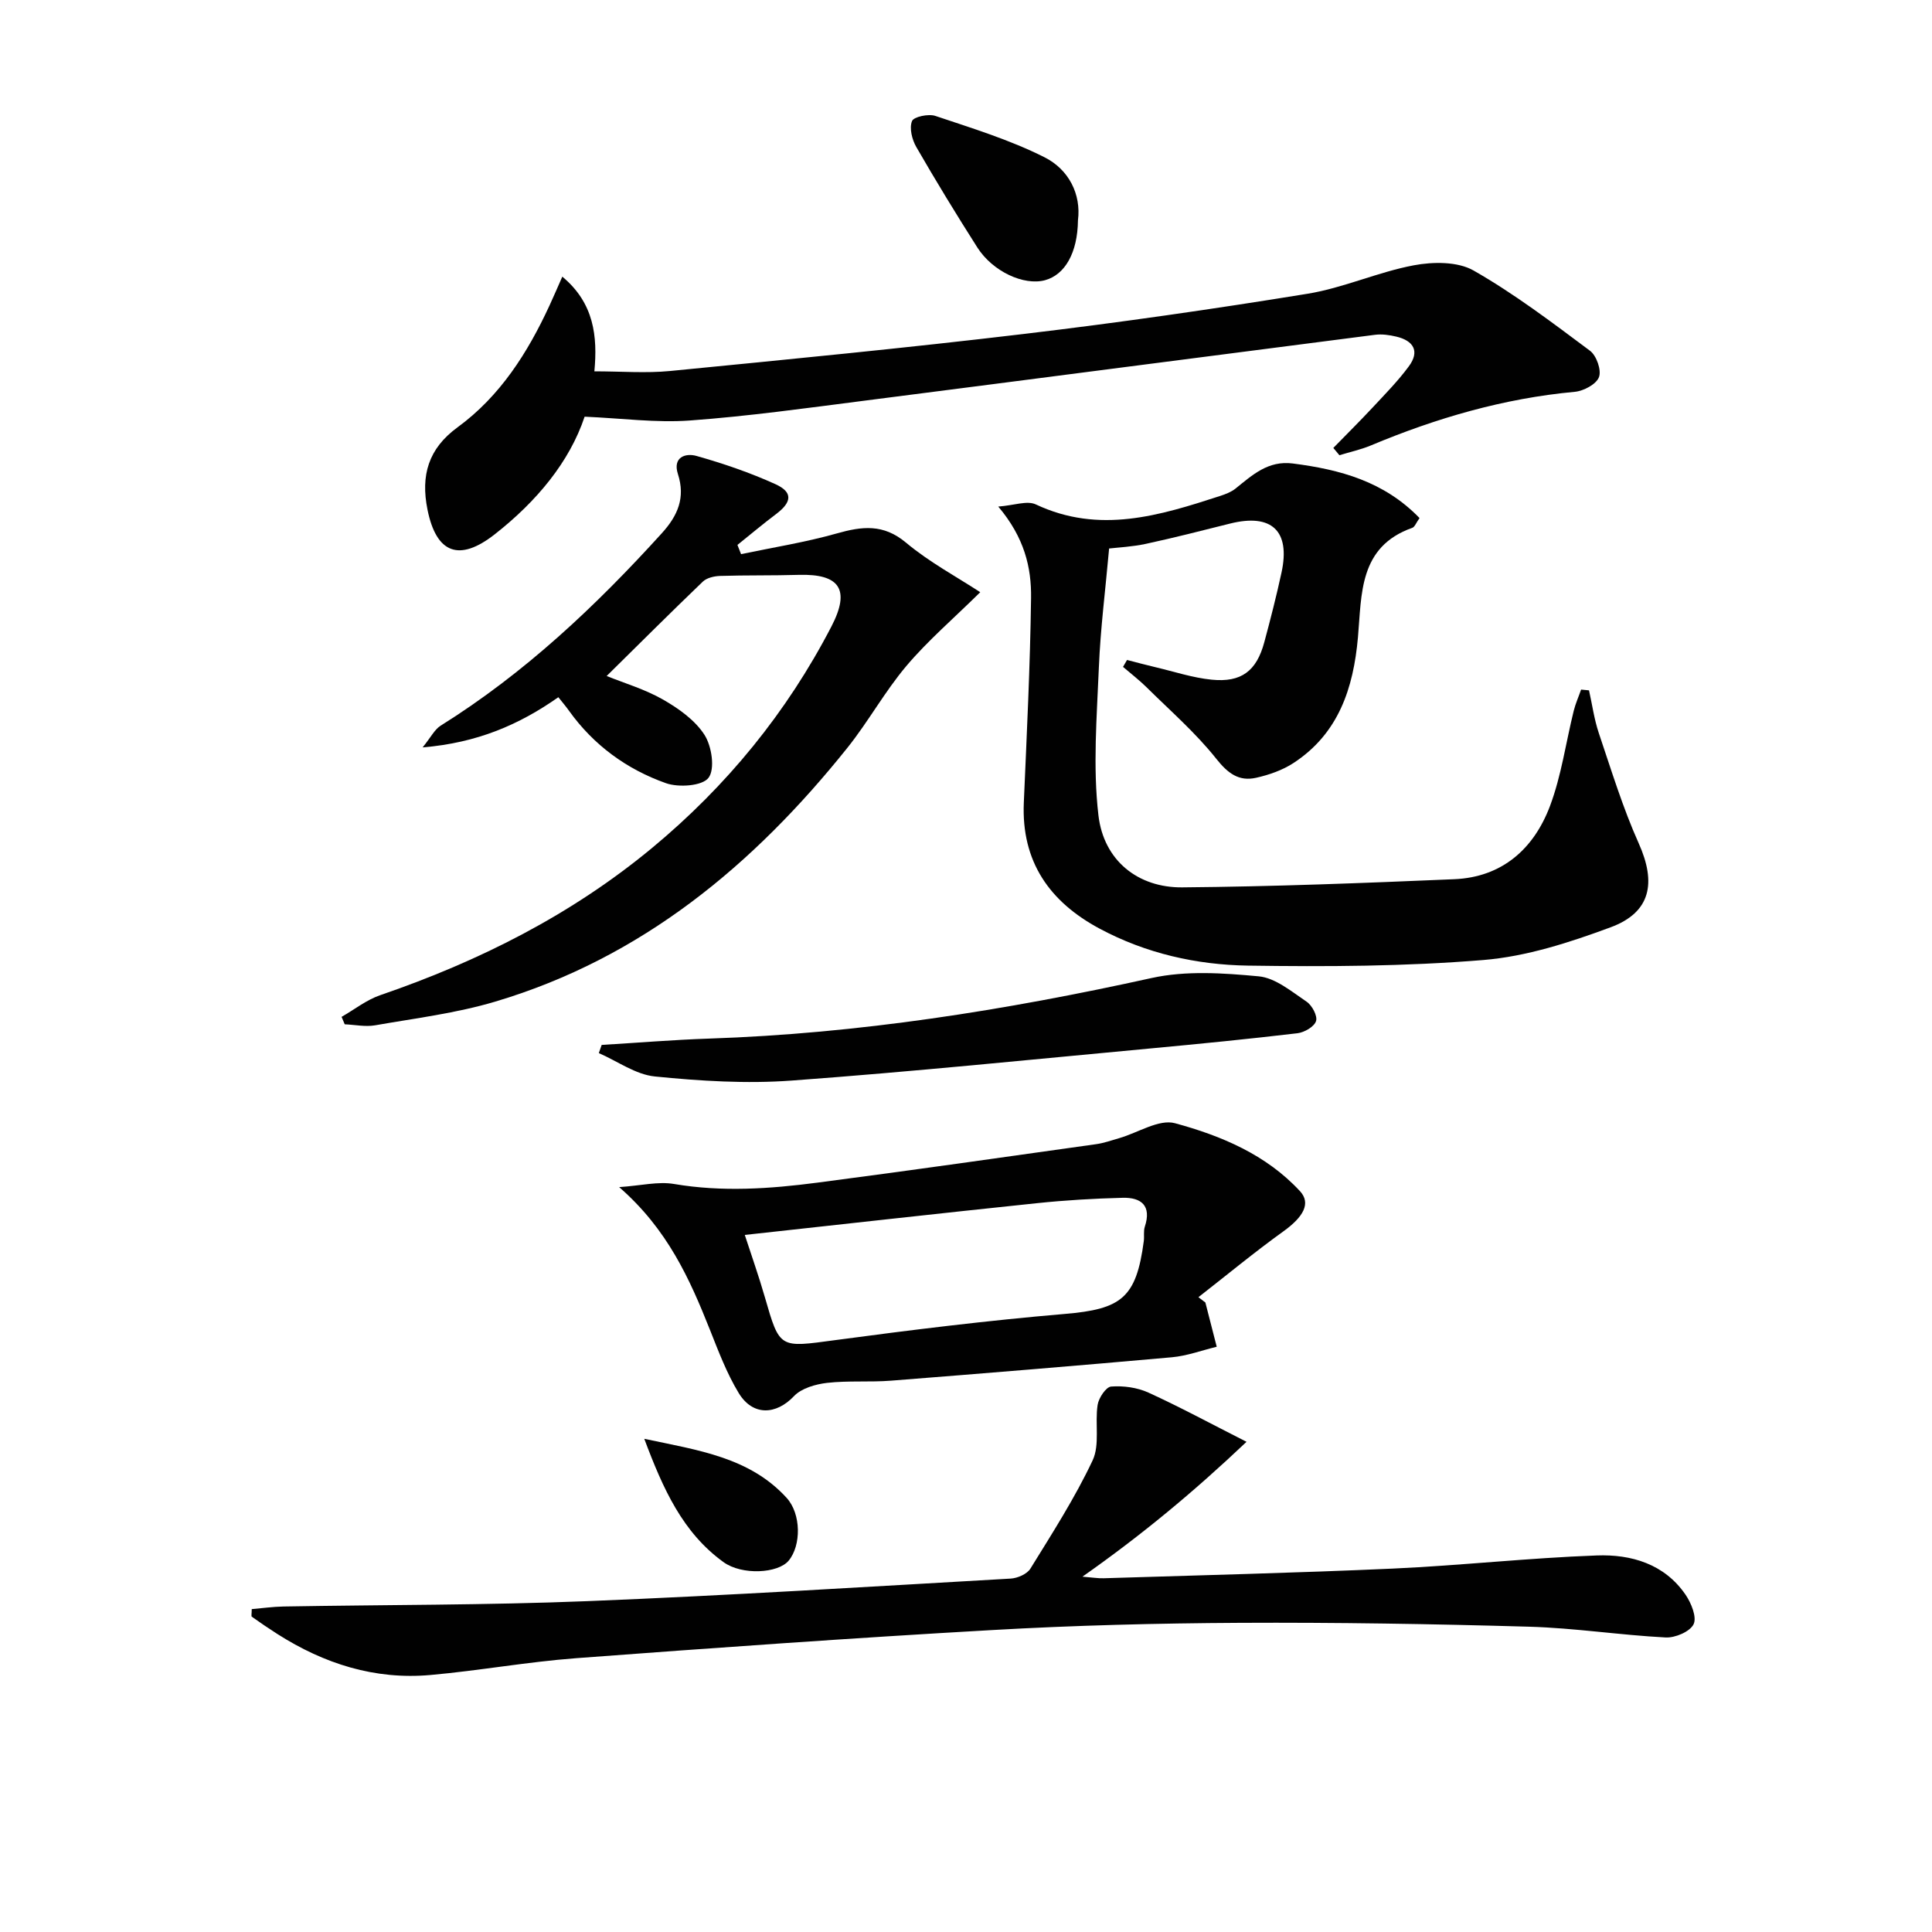
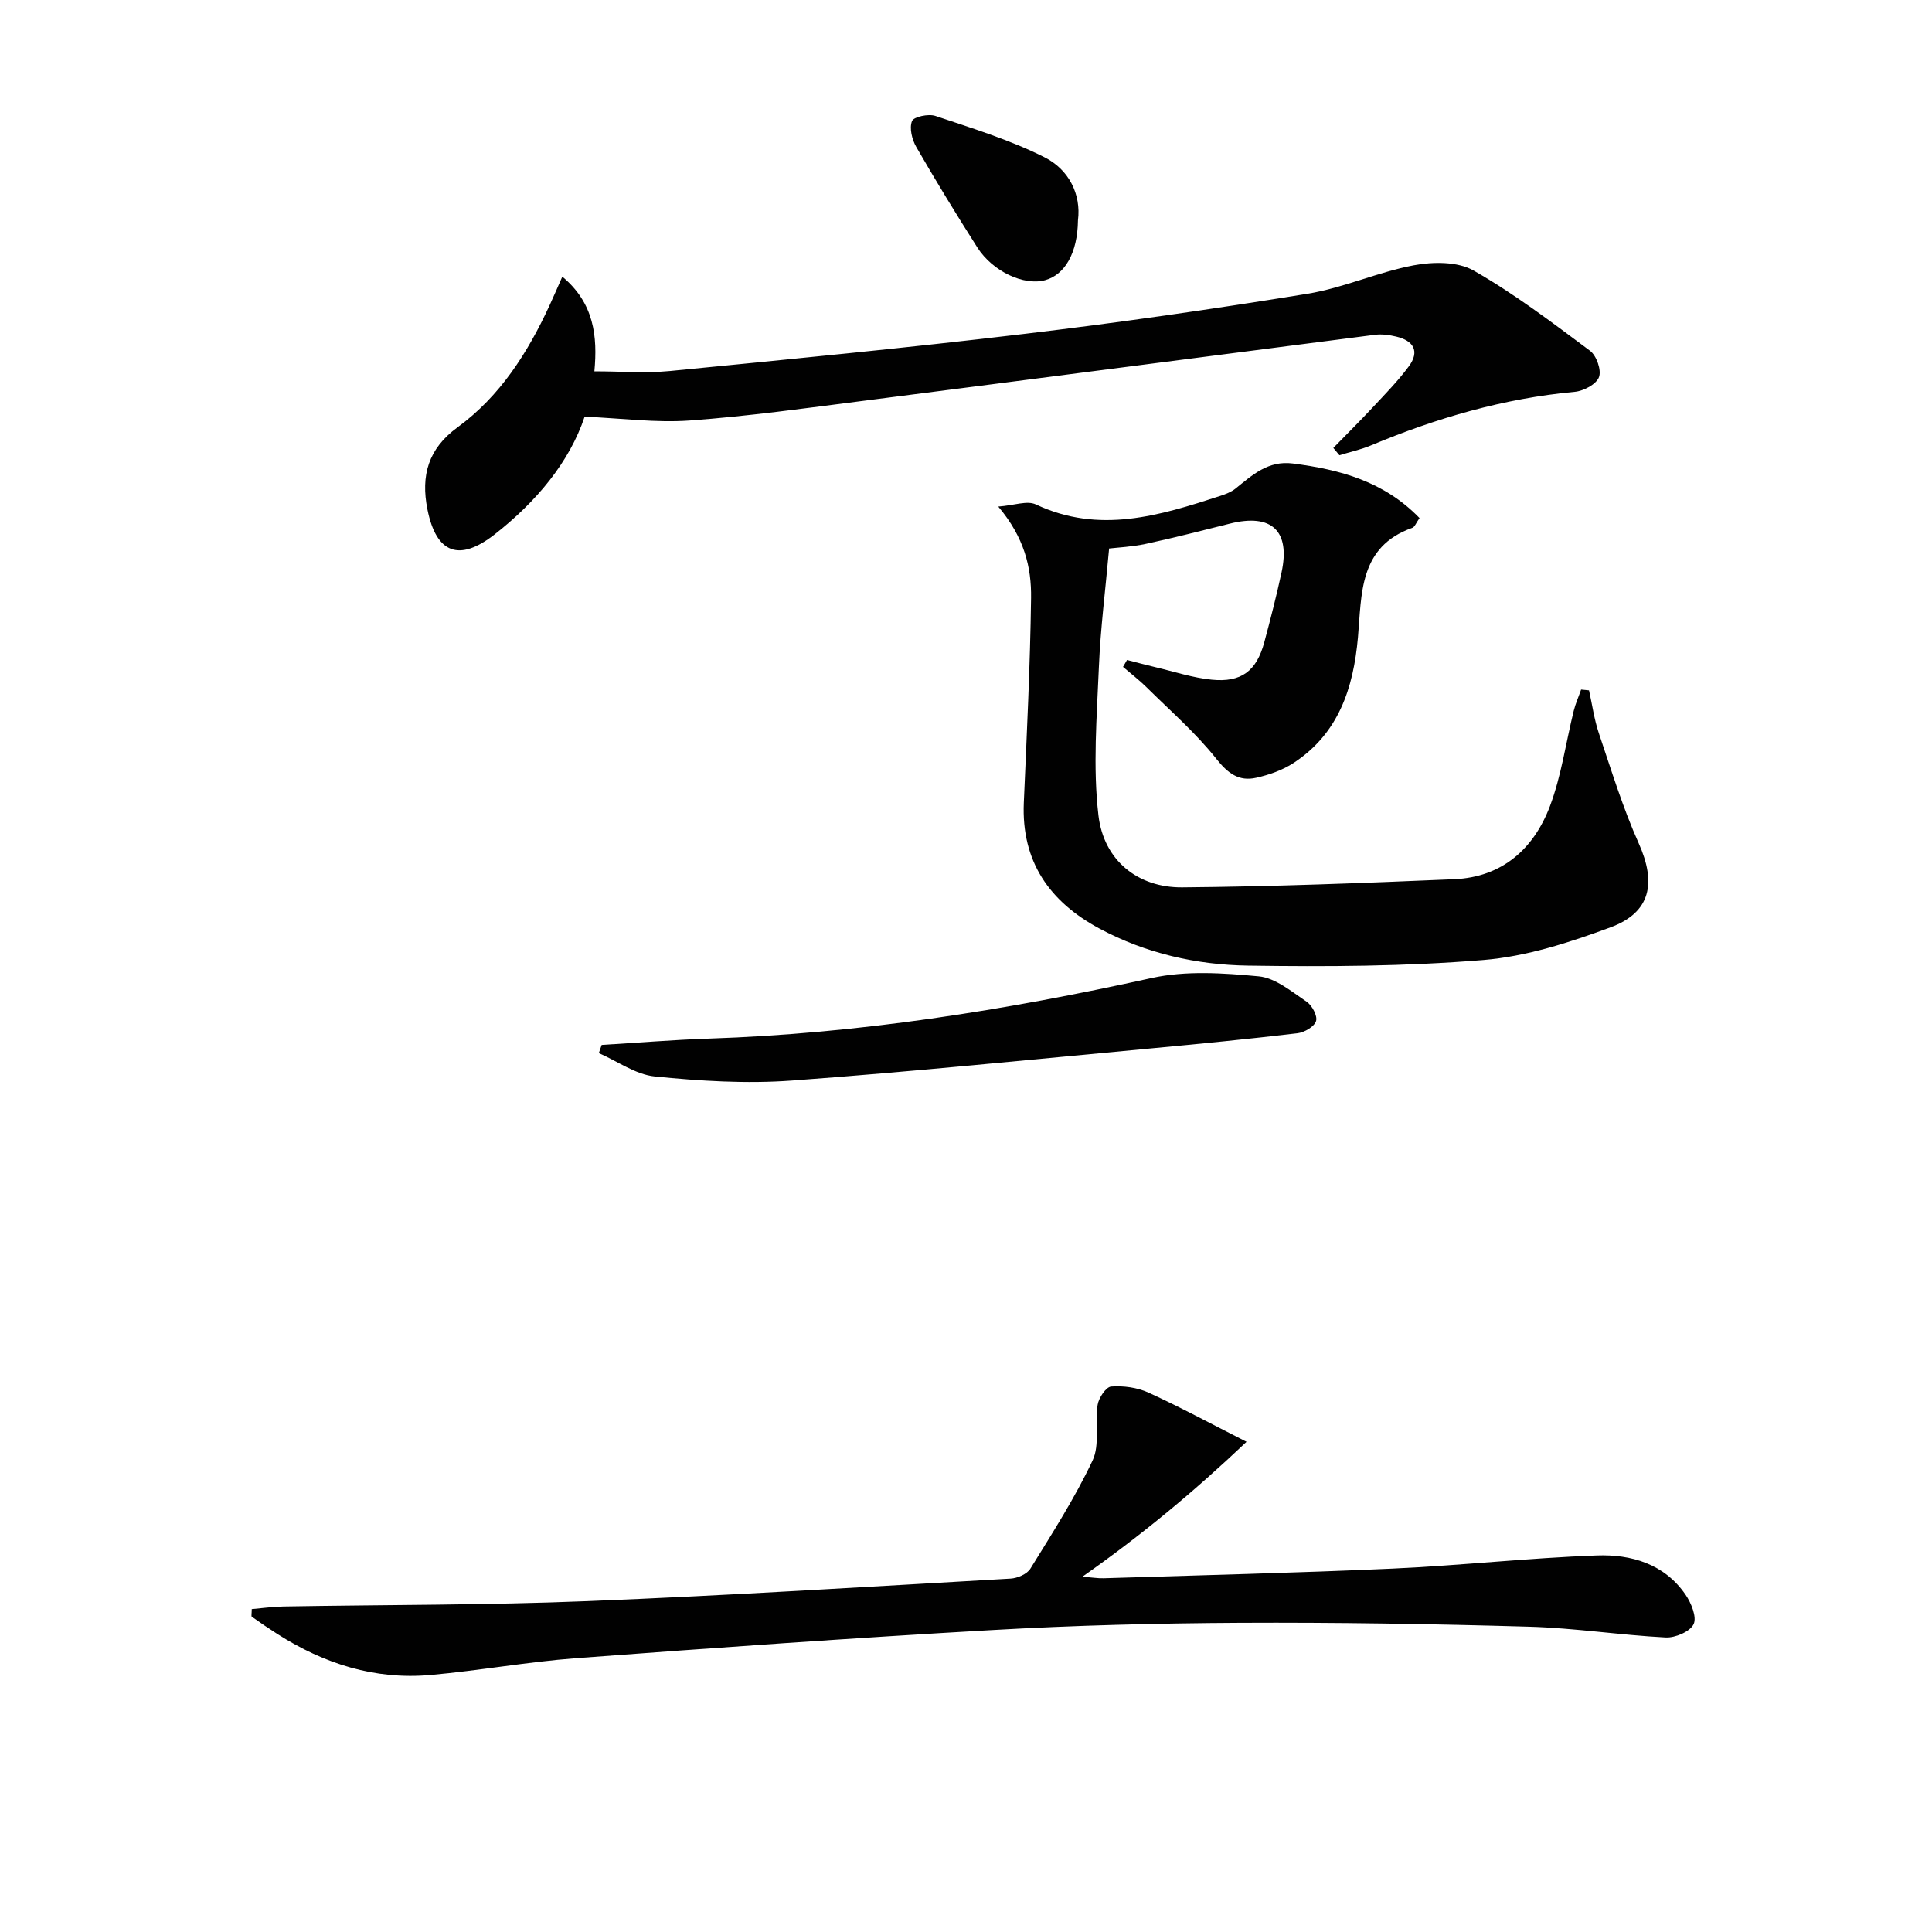
<svg xmlns="http://www.w3.org/2000/svg" enable-background="new 0 0 400 400" viewBox="0 0 400 400">
  <g fill="#010101">
    <path d="m293.9 107.26c-.72 1-.99 1.84-1.5 2.02-11.09 3.92-10.46 13.75-11.25 22.66-.94 10.57-4.02 19.93-13.34 26.03-2.28 1.49-5.06 2.46-7.74 3.06-3.57.8-5.84-.9-8.25-3.93-4.26-5.37-9.53-9.95-14.43-14.8-1.53-1.51-3.25-2.83-4.88-4.23.28-.48.55-.95.83-1.43 1.97.5 3.93 1.04 5.9 1.5 3.87.91 7.7 2.19 11.62 2.58 6.16.62 9.3-1.81 10.9-7.76 1.29-4.79 2.52-9.6 3.57-14.45 1.86-8.62-2.06-12.26-10.66-10.11-5.79 1.45-11.56 2.93-17.39 4.19-2.87.62-5.85.76-7.65.97-.76 8.54-1.79 16.55-2.12 24.59-.42 10.22-1.27 20.59-.09 30.67 1.1 9.37 8.21 14.98 17.34 14.9 18.78-.16 37.57-.89 56.34-1.69 9.9-.42 16.46-6.29 19.8-15.13 2.37-6.3 3.29-13.14 4.92-19.72.37-1.5 1.02-2.94 1.53-4.41.55.05 1.09.11 1.64.16.66 2.96 1.07 6 2.03 8.86 2.59 7.66 4.96 15.45 8.26 22.81 3.67 8.19 2.52 14.3-5.83 17.39-8.48 3.14-17.41 6.04-26.33 6.77-16.18 1.33-32.5 1.4-48.74 1.16-10.65-.16-21.12-2.52-30.69-7.64-10.39-5.56-16.25-13.89-15.72-26.11.61-14.11 1.31-28.23 1.5-42.35.09-6.32-1.37-12.52-6.79-18.94 3.26-.24 5.97-1.3 7.79-.44 13.13 6.18 25.64 2.31 38.18-1.77 1.09-.36 2.25-.8 3.13-1.5 3.51-2.82 6.76-5.87 11.89-5.21 9.73 1.25 18.86 3.68 26.23 11.3z" />
    <path d="m52.12 333.15c2.13-.18 4.35-.5 6.57-.54 20.97-.37 41.96-.27 62.91-1.11 29.23-1.17 58.43-3 87.64-4.67 1.43-.08 3.41-.94 4.1-2.07 4.52-7.33 9.21-14.62 12.87-22.39 1.54-3.26.45-7.68 1.04-11.5.22-1.45 1.74-3.72 2.8-3.8 2.54-.19 5.39.19 7.71 1.25 6.48 2.95 12.75 6.35 20.32 10.19-10.87 10.31-21.68 19.29-33.97 27.92 1.99.16 3.21.37 4.41.33 19.95-.63 39.91-1.1 59.84-2 14.09-.64 28.15-2.21 42.24-2.72 7.1-.26 13.99 1.73 18.37 8.12 1.18 1.72 2.38 4.66 1.67 6.12-.75 1.54-3.81 2.84-5.78 2.74-9.44-.49-18.85-1.96-28.29-2.23-19.94-.57-39.9-.9-59.84-.8-17.14.09-34.29.52-51.39 1.5-28.71 1.63-57.39 3.67-86.06 5.82-10.08.76-20.08 2.58-30.16 3.48-11.51 1.03-22.01-2.32-31.68-8.48-1.8-1.15-3.57-2.35-5.31-3.59-.14-.1-.01-.61-.01-1.57z" />
-     <path d="m153.43 114.73c6.61-1.39 13.31-2.45 19.79-4.28 5.25-1.49 9.66-2.04 14.36 1.9 4.85 4.06 10.56 7.11 15.37 10.26-5.61 5.53-10.86 10.03-15.27 15.24-4.49 5.31-7.89 11.54-12.24 16.98-19.42 24.26-42.59 43.53-72.93 52.55-8.06 2.4-16.53 3.44-24.85 4.9-2.02.35-4.19-.12-6.29-.21-.22-.51-.43-1.03-.65-1.54 2.66-1.52 5.15-3.51 8-4.49 20.48-7.03 39.55-16.62 56.28-30.48 15.44-12.8 27.92-28.06 37.16-45.9 3.92-7.58 1.72-10.89-6.8-10.64-5.42.16-10.86.05-16.28.22-1.22.04-2.74.39-3.57 1.18-6.7 6.43-13.28 13-19.91 19.54 3.66 1.48 7.94 2.74 11.71 4.9 3.23 1.85 6.61 4.26 8.55 7.29 1.51 2.36 2.21 7.08.83 8.89-1.3 1.7-6.17 2.04-8.81 1.11-8.11-2.87-14.97-7.86-20.07-14.99-.66-.93-1.41-1.8-2.21-2.81-8.12 5.7-16.8 9.45-28.1 10.39 1.72-2.12 2.47-3.7 3.72-4.49 17.39-10.87 32.12-24.76 45.82-39.87 3.3-3.64 4.89-7.35 3.32-12.22-1.14-3.51 1.56-4.41 3.85-3.76 5.56 1.57 11.09 3.46 16.35 5.85 3.63 1.65 3.4 3.7.16 6.15-2.74 2.06-5.36 4.27-8.04 6.42.26.62.5 1.27.75 1.91z" />
    <path d="m276.05 92.74c2.7-2.77 5.46-5.5 8.1-8.33 2.59-2.78 5.28-5.51 7.53-8.56 2.32-3.13.97-5.32-2.6-6.16-1.43-.34-2.98-.56-4.42-.37-35.24 4.52-70.47 9.13-105.71 13.64-12.02 1.54-24.05 3.22-36.12 4.1-6.98.51-14.08-.46-21.79-.79-3.13 9.36-9.92 17.54-18.62 24.36-7.33 5.74-12.09 3.99-13.92-5.15-1.41-7.04.17-12.59 6.23-17.01 8.81-6.44 14.51-15.42 19.03-25.2.88-1.9 1.7-3.83 2.66-5.99 6.61 5.49 7.31 12.42 6.64 19.6 5.53 0 10.65.42 15.68-.07 24.46-2.4 48.93-4.77 73.33-7.68 19.6-2.33 39.15-5.14 58.63-8.31 7.45-1.21 14.56-4.49 22-5.89 3.98-.75 9.08-.81 12.39 1.08 8.45 4.82 16.28 10.77 24.1 16.61 1.35 1 2.41 4.03 1.86 5.46-.55 1.47-3.17 2.87-5 3.04-14.72 1.36-28.68 5.43-42.24 11.11-2.08.87-4.33 1.35-6.5 2.02-.44-.52-.85-1.02-1.26-1.51z" />
-     <path d="m249.56 269.67c.78 3.05 1.57 6.11 2.35 9.16-3.1.75-6.16 1.9-9.31 2.18-19.35 1.73-38.72 3.32-58.09 4.84-4.41.35-8.89-.04-13.28.46-2.39.28-5.3 1.11-6.85 2.75-3.68 3.89-8.52 4.16-11.44-.65-2.47-4.07-4.19-8.64-5.96-13.1-4.19-10.53-8.77-20.8-18.79-29.53 4.53-.31 8.07-1.21 11.36-.65 9.96 1.69 19.85 1.01 29.71-.28 19.25-2.51 38.46-5.26 57.68-7.96 1.63-.23 3.23-.8 4.82-1.26 3.87-1.12 8.2-3.98 11.51-3.08 9.57 2.6 18.87 6.49 25.88 14.07 2.3 2.49.75 5.31-3.44 8.32-6.02 4.33-11.74 9.07-17.59 13.63.48.37.96.74 1.44 1.1zm-95.36-13.99c1.34 4.13 2.89 8.48 4.16 12.9 3.09 10.72 3 10.43 14.55 8.88 15.79-2.12 31.62-4.07 47.5-5.42 11.75-.99 14.84-3.28 16.4-15.08.13-.99-.09-2.06.21-2.98 1.43-4.33-.7-6.09-4.59-5.99-5.93.15-11.88.5-17.78 1.12-20.14 2.1-40.24 4.36-60.45 6.57z" />
-     <path d="m124.57 216.34c7.4-.44 14.79-1.06 22.19-1.31 30.99-1.03 61.42-5.87 91.66-12.54 7.11-1.57 14.86-1.04 22.2-.35 3.45.33 6.78 3.15 9.9 5.25 1.13.76 2.3 2.96 1.95 4.02-.38 1.16-2.41 2.34-3.84 2.51-10.06 1.19-20.15 2.19-30.24 3.13-24.82 2.31-49.63 4.85-74.49 6.67-9.38.69-18.94.09-28.33-.85-3.98-.4-7.73-3.16-11.59-4.84.2-.55.39-1.12.59-1.69z" />
+     <path d="m124.57 216.34c7.4-.44 14.79-1.06 22.19-1.31 30.99-1.03 61.42-5.87 91.66-12.54 7.11-1.57 14.86-1.04 22.2-.35 3.45.33 6.78 3.15 9.9 5.25 1.13.76 2.3 2.96 1.95 4.02-.38 1.16-2.41 2.34-3.84 2.51-10.06 1.19-20.15 2.19-30.24 3.13-24.82 2.31-49.63 4.85-74.49 6.67-9.38.69-18.94.09-28.33-.85-3.98-.4-7.73-3.16-11.59-4.84.2-.55.39-1.12.59-1.69" />
    <path d="m223.18 45.62c-.08 6.77-2.72 11.27-6.81 12.39-4.36 1.19-10.84-1.78-14.02-6.77-4.36-6.85-8.6-13.79-12.65-20.82-.88-1.53-1.46-3.89-.88-5.35.35-.9 3.41-1.55 4.84-1.07 7.62 2.56 15.4 4.94 22.55 8.54 5.1 2.54 7.66 7.71 6.97 13.08z" />
-     <path d="m133.39 297.89c11.28 2.39 21.79 3.84 29.45 12.2 3.07 3.35 3.05 9.88.45 13.02-2.2 2.66-9.68 3.08-13.51.3-8.41-6.09-12.47-15.05-16.39-25.52z" />
  </g>
</svg>